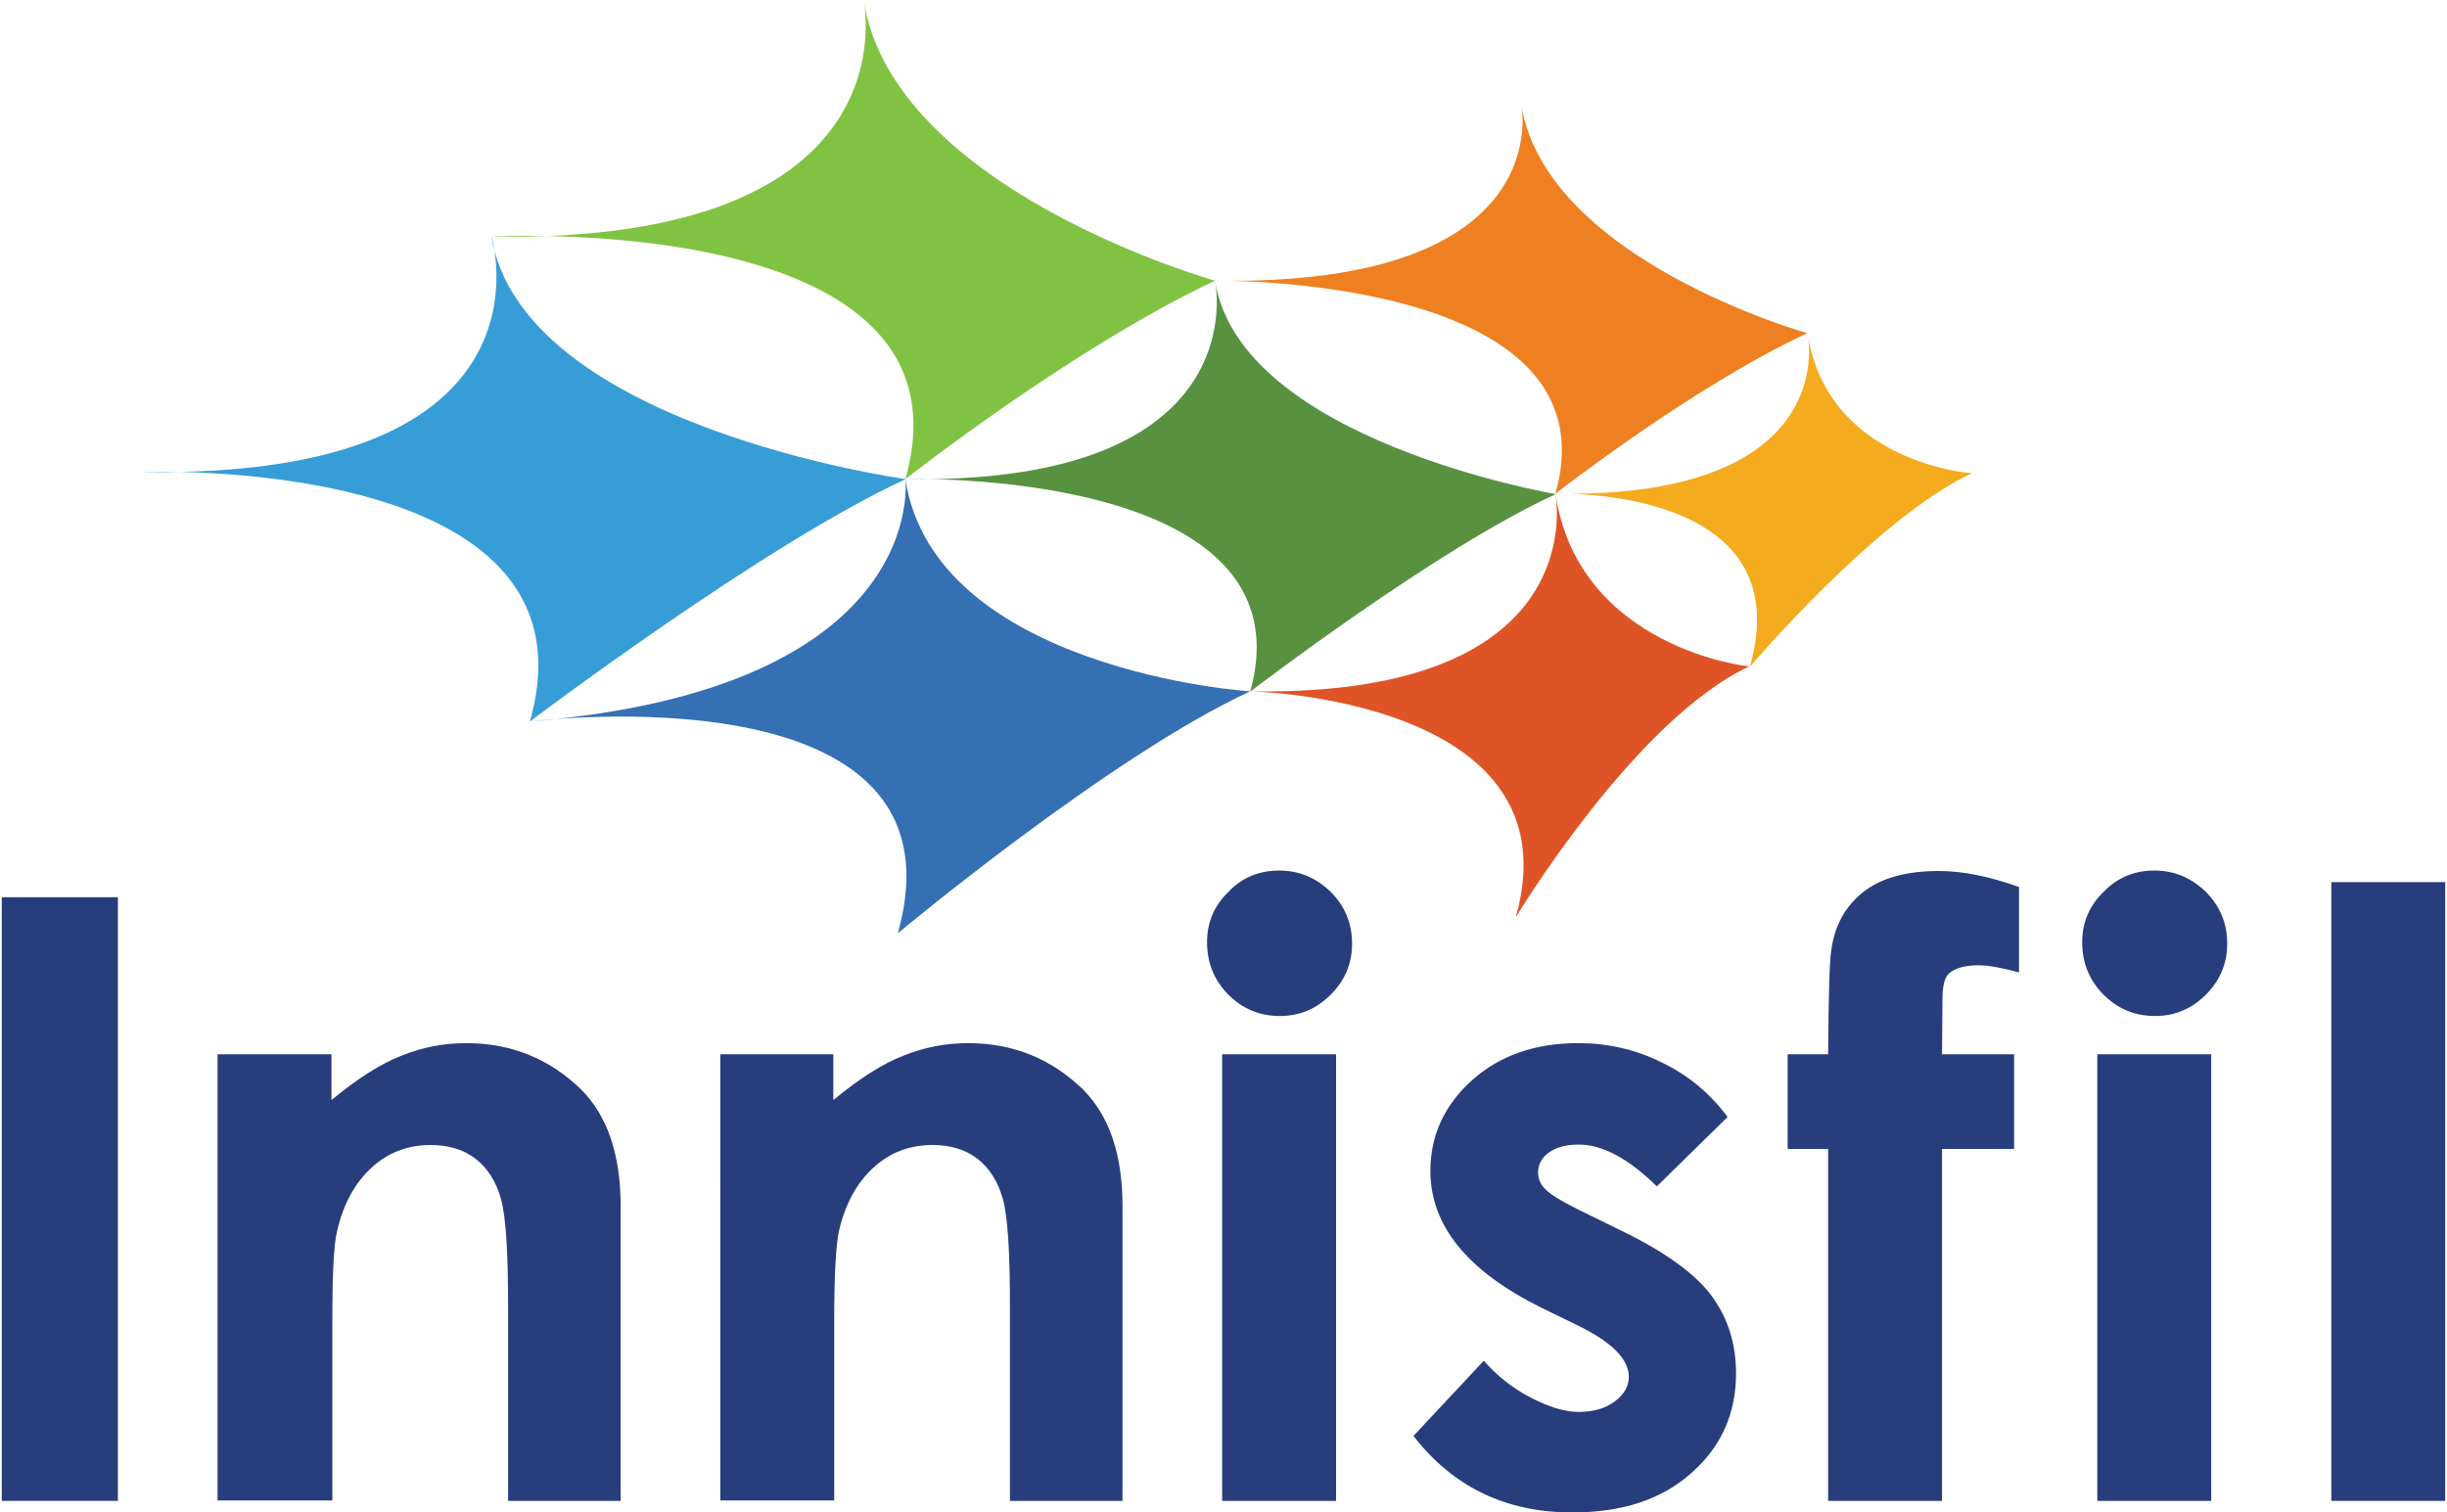
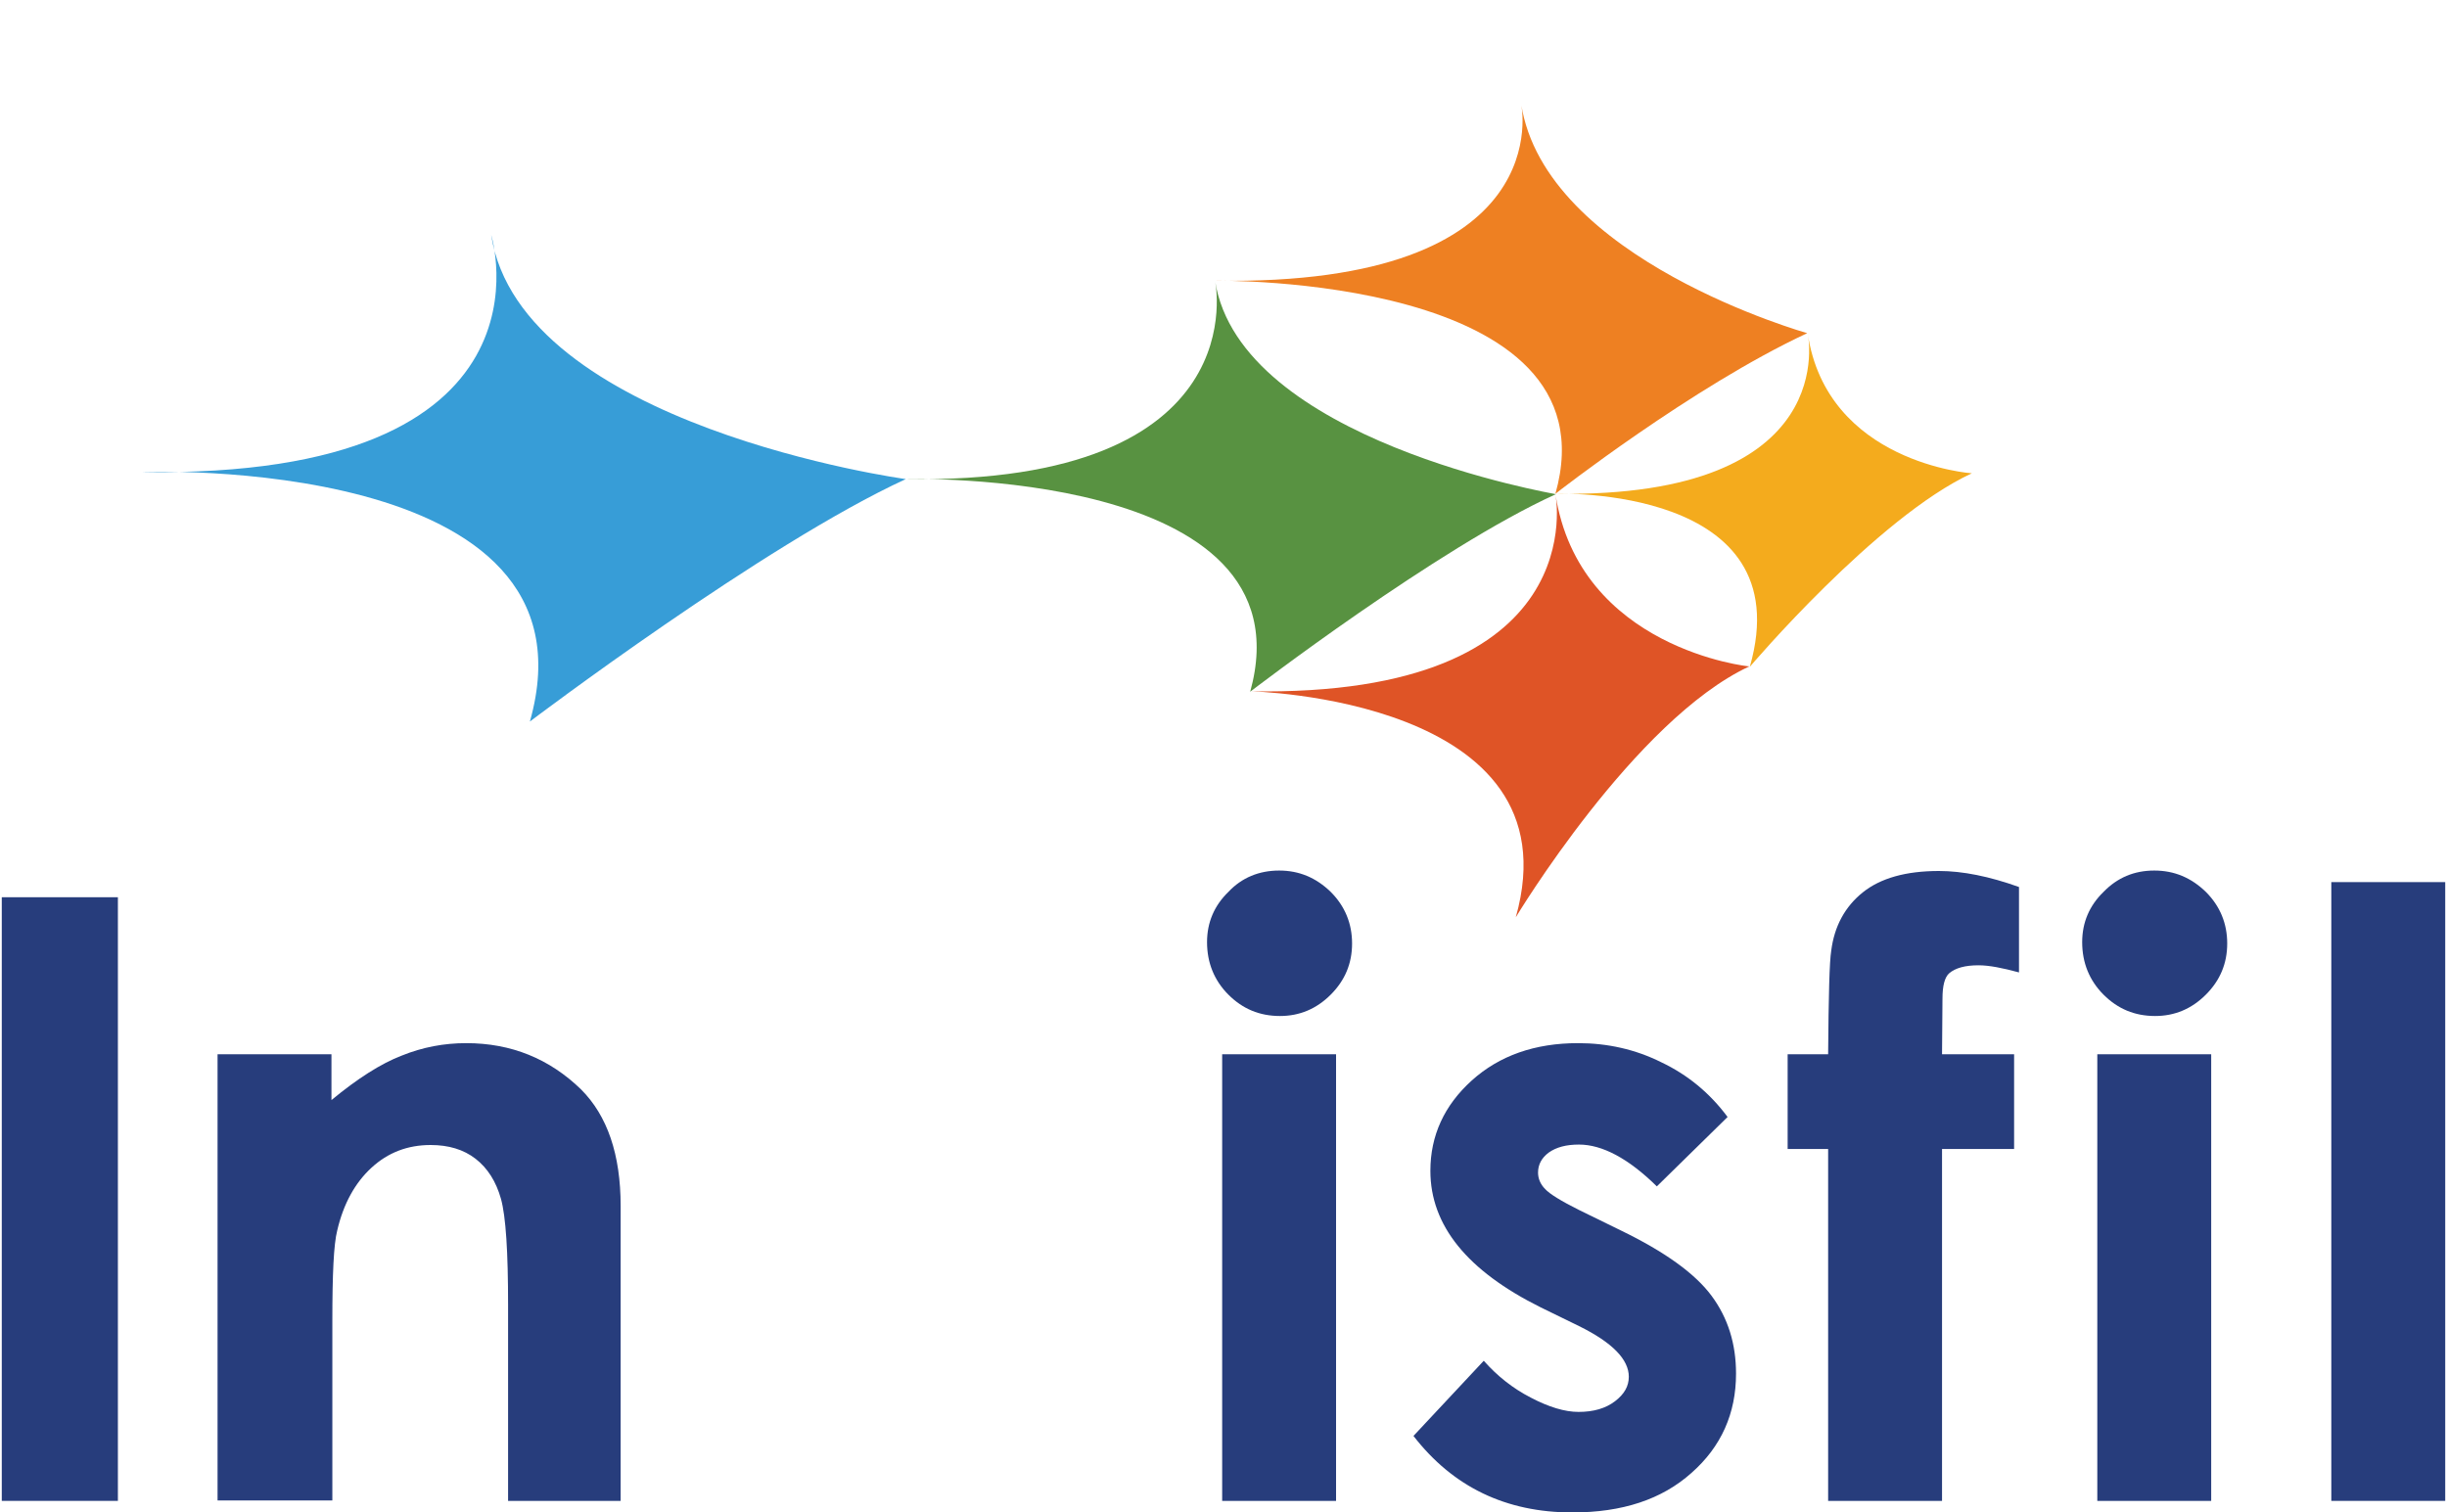
<svg xmlns="http://www.w3.org/2000/svg" version="1.1" id="Layer_1" x="0px" y="0px" width="550px" height="340px" viewBox="0 0 550 340" style="enable-background:new 0 0 550 340;" xml:space="preserve">
  <style type="text/css">
	.st0{fill:#273D7C;}
	.st1{fill:#F4AB1D;}
	.st2{fill:#EE8022;}
	.st3{fill:#DF5426;}
	.st4{fill:#589241;}
	.st5{fill:#80C342;}
	.st6{fill:#379DD7;}
	.st7{fill:#356FB4;}
</style>
  <g>
    <g>
      <rect x="0.4" y="201.7" class="st0" width="26.1" height="135.7" />
      <path class="st0" d="M48.9,237h25.6v10.3c5.8-4.8,11.1-8.2,15.8-10c4.7-1.9,9.5-2.8,14.5-2.8c10.1,0,18.7,3.5,25.8,10.4    c5.9,5.9,8.9,14.6,8.9,26.2v66.3h-25.3v-44c0-12-0.5-19.9-1.6-23.9c-1.1-3.9-3-6.9-5.7-9c-2.7-2.1-6.1-3.1-10.1-3.1    c-5.2,0-9.6,1.7-13.3,5.1c-3.7,3.4-6.3,8.1-7.7,14.1c-0.8,3.1-1.1,9.9-1.1,20.4v40.3H48.9V237z" />
-       <path class="st0" d="M161.7,237h25.6v10.3c5.8-4.8,11.1-8.2,15.8-10c4.7-1.9,9.5-2.8,14.5-2.8c10.1,0,18.7,3.5,25.8,10.4    c5.9,5.9,8.9,14.6,8.9,26.2v66.3h-25.3v-44c0-12-0.5-19.9-1.6-23.9c-1.1-3.9-3-6.9-5.7-9c-2.7-2.1-6.1-3.1-10.1-3.1    c-5.2,0-9.6,1.7-13.3,5.1c-3.7,3.4-6.3,8.1-7.7,14.1c-0.7,3.1-1.1,9.9-1.1,20.4v40.3h-25.6V237z" />
      <path class="st0" d="M287.5,195.7c4.5,0,8.3,1.6,11.6,4.8c3.2,3.2,4.8,7.1,4.8,11.6c0,4.5-1.6,8.3-4.8,11.5    c-3.2,3.2-7,4.8-11.4,4.8c-4.6,0-8.4-1.6-11.6-4.8c-3.2-3.2-4.8-7.2-4.8-11.8c0-4.4,1.6-8.2,4.8-11.3    C279.1,197.3,283,195.7,287.5,195.7 M274.7,237h25.6v100.4h-25.6V237z" />
      <path class="st0" d="M388.3,251.1l-15.9,15.6c-6.4-6.3-12.3-9.4-17.5-9.4c-2.9,0-5.1,0.6-6.8,1.8c-1.6,1.2-2.4,2.7-2.4,4.5    c0,1.3,0.5,2.6,1.6,3.7c1,1.1,3.6,2.7,7.6,4.7l9.4,4.6c9.9,4.8,16.7,9.7,20.4,14.7c3.7,5,5.5,10.8,5.5,17.5    c0,8.9-3.3,16.4-10,22.3c-6.7,6-15.6,8.9-26.8,8.9c-14.9,0-26.8-5.7-35.7-17.2l15.8-16.9c3,3.4,6.5,6.2,10.6,8.3    c4,2.1,7.6,3.2,10.7,3.2c3.4,0,6.1-0.8,8.2-2.4c2.1-1.6,3.1-3.4,3.1-5.5c0-3.9-3.7-7.7-11.2-11.4l-8.6-4.2    c-16.5-8.2-24.8-18.4-24.8-30.7c0-7.9,3.1-14.7,9.3-20.3c6.2-5.6,14.2-8.4,23.9-8.4c6.6,0,12.9,1.4,18.7,4.3    C379.3,241.6,384.3,245.7,388.3,251.1" />
      <path class="st0" d="M401.8,237h9.1c0.1-13.2,0.3-20.9,0.7-23.3c0.7-5.5,3.1-9.9,7.1-13.1c4-3.2,9.7-4.8,17.1-4.8    c5.3,0,11.3,1.2,18,3.6v19.2c-3.7-1-6.7-1.6-9.1-1.6c-3,0-5.2,0.6-6.6,1.8c-1,0.9-1.5,2.8-1.5,5.7l-0.1,12.5h16.2v21.3h-16.2v79.1    h-25.6v-79.1h-9.1V237z" />
      <path class="st0" d="M484.2,195.7c4.5,0,8.3,1.6,11.6,4.8c3.2,3.2,4.8,7.1,4.8,11.6c0,4.5-1.6,8.3-4.8,11.5    c-3.2,3.2-7,4.8-11.4,4.8c-4.6,0-8.4-1.6-11.6-4.8c-3.2-3.2-4.8-7.2-4.8-11.8c0-4.4,1.6-8.2,4.8-11.3    C475.9,197.3,479.7,195.7,484.2,195.7 M471.4,237H497v100.4h-25.6V237z" />
      <rect x="524" y="198.3" class="st0" width="25.6" height="139.1" />
    </g>
    <path class="st1" d="M406.3,74.9L406.3,74.9c0,0,8.2,37.1-56.6,36.1c0,0,55.3-2,43.6,38.9c0,0,28.5-33.6,49.9-43.5   C443.1,106.4,410.6,104.1,406.3,74.9z" />
    <path class="st2" d="M341.9,23.3L341.9,23.3c0,0,9,41.1-68.8,39.8c0,0,90.4-1.3,76.5,47.9c0,0,30.8-24.1,56.6-36.1   C406.3,74.9,347.2,58.4,341.9,23.3z" />
    <path class="st3" d="M349.6,111L349.6,111c0,0,9.2,45.8-68.7,44.4c0,0,73.7,1.5,59.8,50.8c0,0,26.7-44.4,52.5-56.4   C393.3,149.9,354.9,145.9,349.6,111z" />
    <path class="st4" d="M273.1,63.1L273.1,63.1c0,0,9.9,45.9-69.6,44.6c0,0,91.5-2.7,77.5,47.8c0,0,42.2-32.4,68.7-44.4   C349.6,111,278.7,99.1,273.1,63.1z" />
-     <path class="st5" d="M194.1,0L194.1,0c0,0,12.1,54.8-83.7,53.2c0,0,110.2-6.1,93.1,54.5c0,0,37.8-29.7,69.6-44.6   C273.1,63.1,200.7,42.8,194.1,0z" />
    <path class="st6" d="M110.4,52.8L110.4,52.8c0,0,17.1,54.9-78.6,53.3c0,0,104.4-4.2,87.3,56.1c0,0,52.7-39.9,84.5-54.5   C203.5,107.7,117,95.8,110.4,52.8z" />
-     <path class="st7" d="M203.5,107.7L203.5,107.7c0,0,5.8,47.1-84.5,54.5c0,0,99.7-12.7,82.8,47.6c0,0,47.5-39.7,79.2-54.4   C280.9,155.5,210,150.6,203.5,107.7z" />
  </g>
</svg>